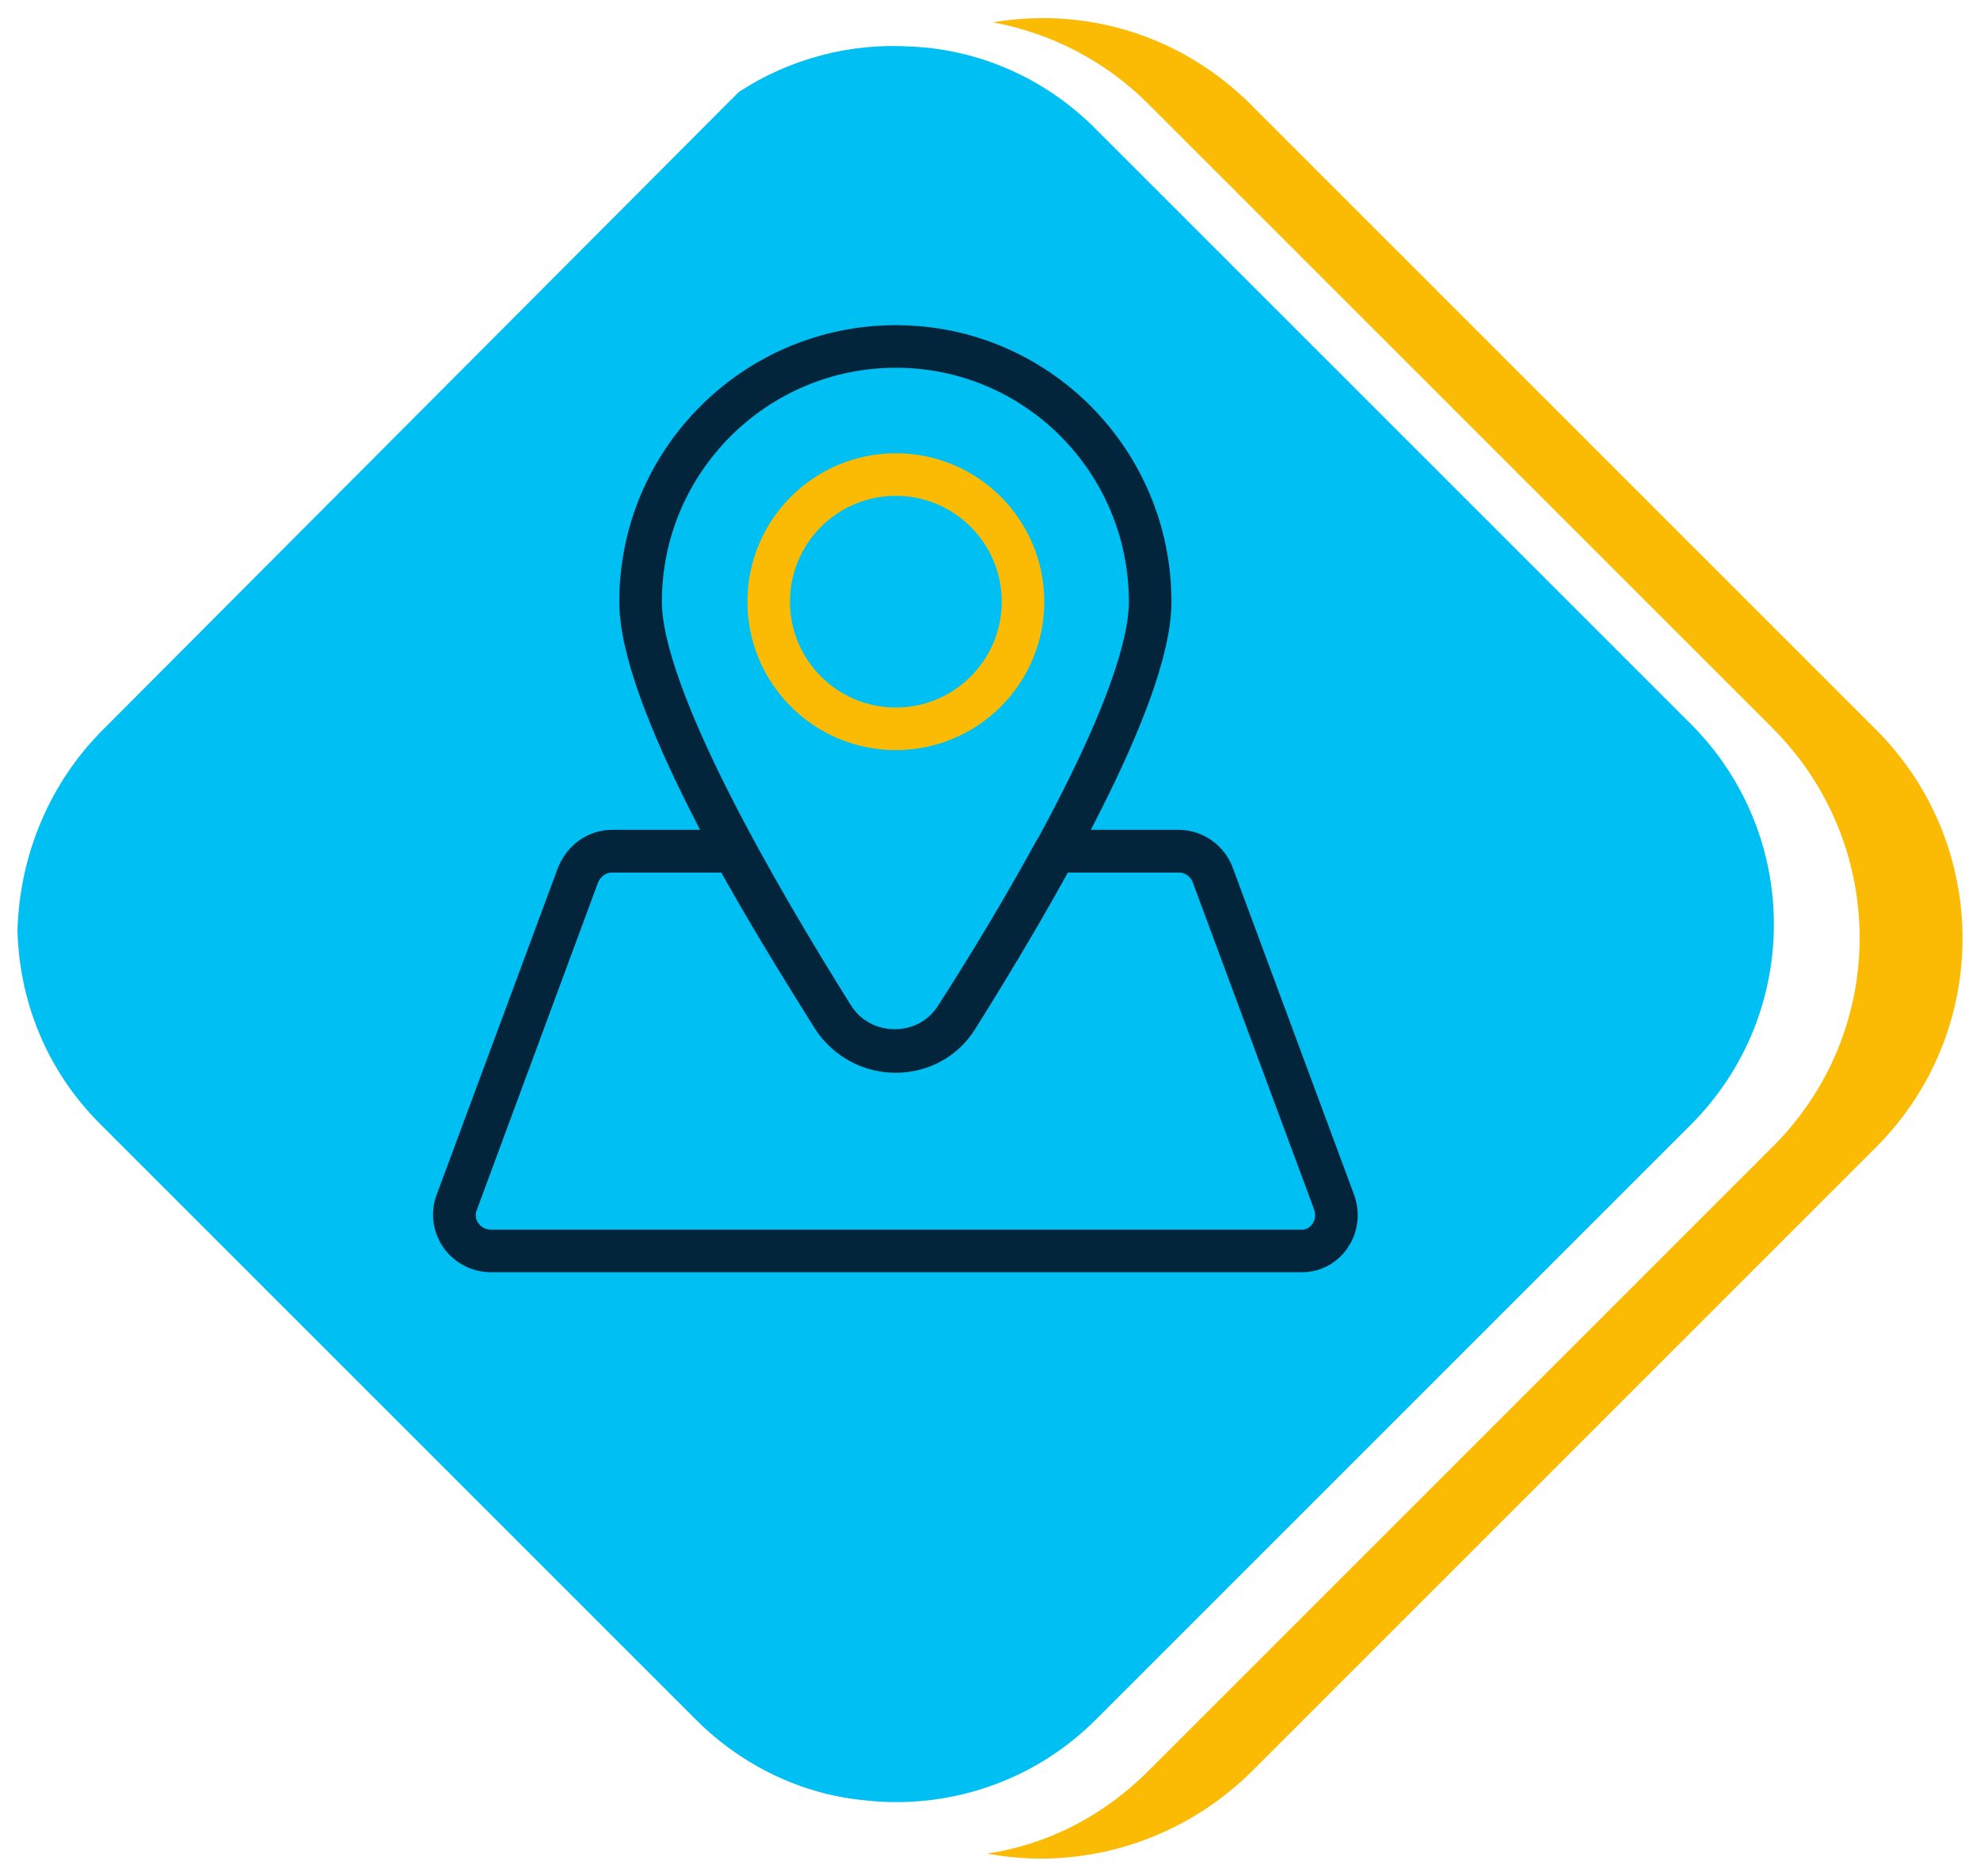
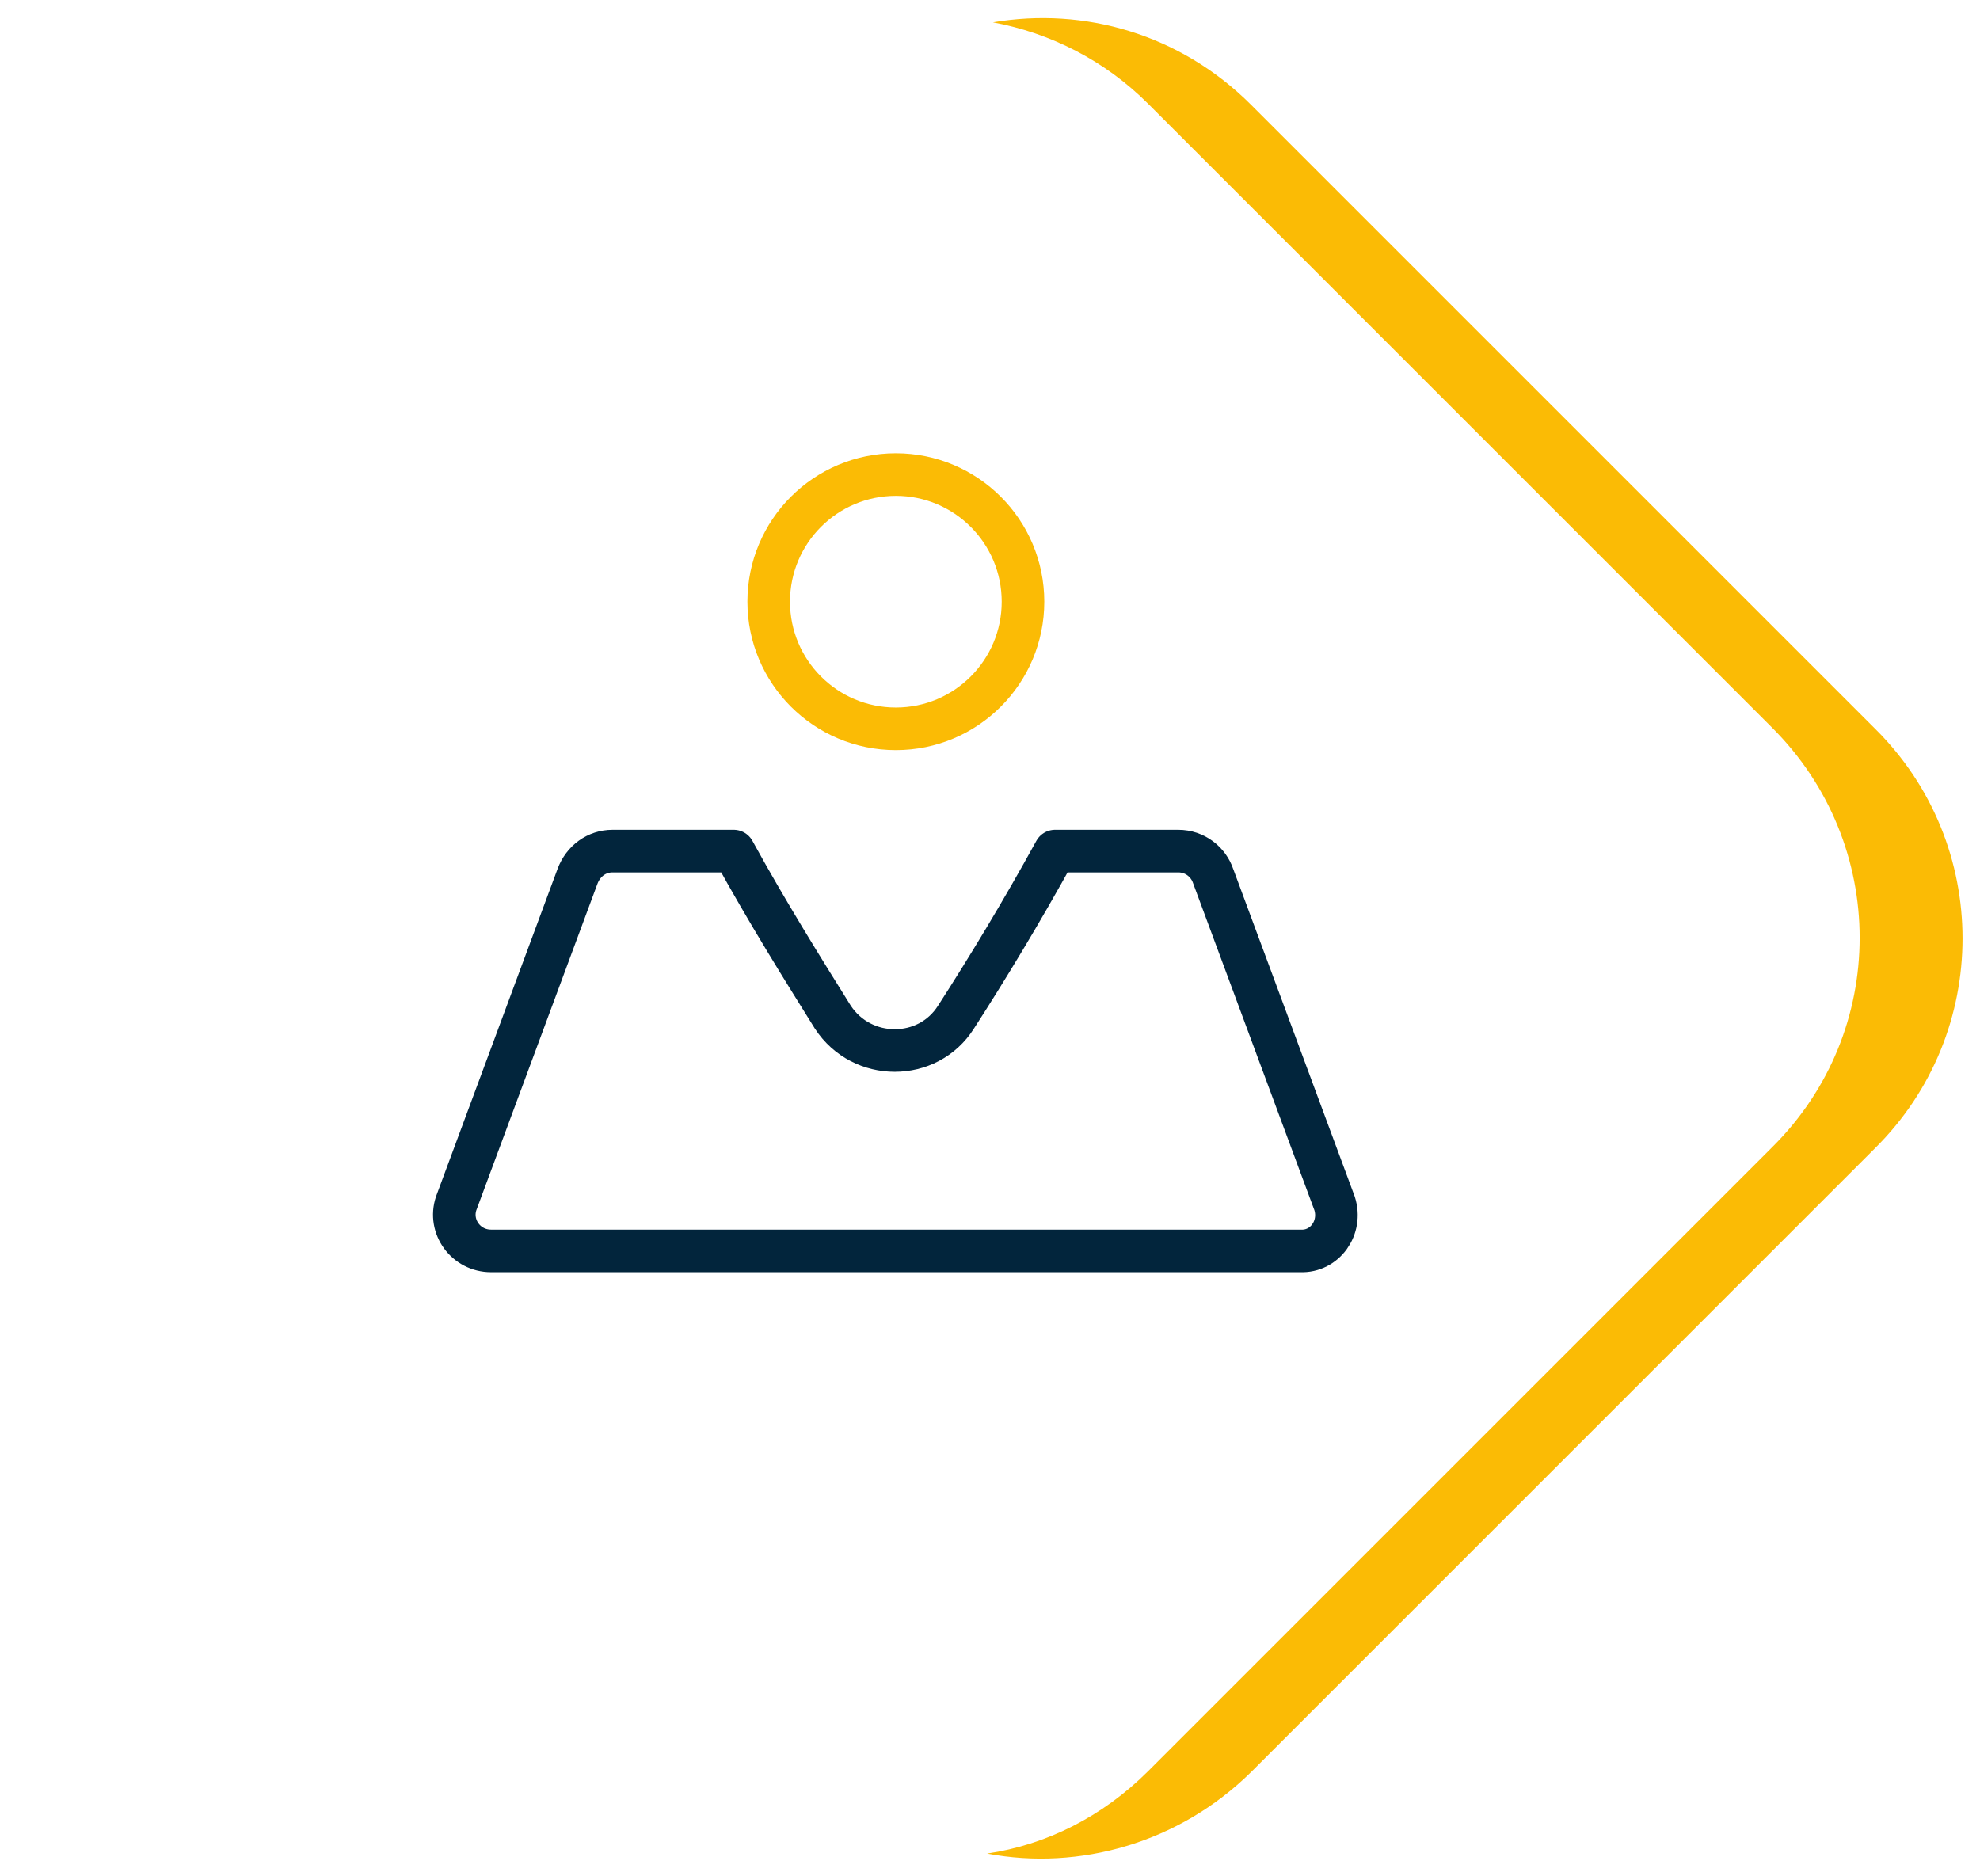
<svg xmlns="http://www.w3.org/2000/svg" xmlns:xlink="http://www.w3.org/1999/xlink" version="1.1" id="Layer_1" x="0px" y="0px" viewBox="0 0 204 193.3" style="enable-background:new 0 0 204 193.3;" xml:space="preserve">
  <style type="text/css"> .st0{fill:#FBBB05;} .st1{fill:#00BFF3;} .st2{clip-path:url(#SVGID_00000002345574665046932200000005874526250421138065_);fill:none;stroke:#02253C;stroke-width:4.387;stroke-linecap:round;stroke-linejoin:round;stroke-miterlimit:10;} .st3{fill:none;stroke:#02253C;stroke-width:4.387;stroke-linecap:round;stroke-linejoin:round;stroke-miterlimit:10;} .st4{fill:none;stroke:#FBBB05;stroke-width:4.387;stroke-linecap:round;stroke-linejoin:round;stroke-miterlimit:10;} </style>
  <g>
    <g>
      <path class="st0" d="M193.2,75.1l-64.3-64.3c-7.3-7.3-17.2-10.1-26.6-8.5c5.9,1.1,11.5,3.9,16,8.4L182.6,75c12,12,12,31.3,0,43.2 l-64.3,64.3c-4.7,4.7-10.5,7.6-16.6,8.5c9.5,1.8,19.8-1.1,27.2-8.4l64.3-64.3C205.2,106.4,205.2,87,193.2,75.1z" />
-       <path class="st1" d="M174.2,74.6l-61.4-61.4c-5.2-5.2-12-8.1-18.9-8.4C87.7,4.4,81.4,6,76.1,9.5c-0.4,0.4-0.8,0.8-1.2,1.2L10.8,75 C5,80.7,2,88.3,1.8,95.9c0.2,7.3,3,14.4,8.5,19.9l61.4,61.4c4.8,4.8,11,7.7,17.3,8.3c8.5,1,17.4-1.8,23.9-8.3l61.4-61.4 C185.6,104.4,185.6,86,174.2,74.6z" />
    </g>
  </g>
  <g>
    <g>
      <defs>
        <path id="SVGID_1_" d="M137.5,124L125,90.3c-0.5-1.5-1.9-2.6-3.6-2.6h-12.7c-3.4,6.2-7.1,12.3-10.2,17.1c-2.9,4.6-9.7,4.6-12.7,0 c-3-4.8-6.8-10.9-10.2-17.1H63.1c-1.6,0-3,1-3.6,2.6L47,124c-0.8,2.4,1,4.9,3.6,4.9H134C136.5,129,138.3,126.5,137.5,124z" />
      </defs>
      <clipPath id="SVGID_00000152965152134807290250000005079665199782560145_">
        <use xlink:href="#SVGID_1_" style="overflow:visible;" />
      </clipPath>
-       <path style="clip-path:url(#SVGID_00000152965152134807290250000005079665199782560145_);fill:none;stroke:#02253C;stroke-width:4.387;stroke-linecap:round;stroke-linejoin:round;stroke-miterlimit:10;" d=" M134,129H50.6c-2.6,0-4.4-2.5-3.6-4.9l12.5-33.8c0.5-1.5,1.9-2.6,3.6-2.6h58.4c1.6,0,3,1,3.6,2.6l12.5,33.8 C138.3,126.5,136.5,129,134,129z" />
      <use xlink:href="#SVGID_1_" style="overflow:visible;fill:none;stroke:#02253C;stroke-width:4.387;stroke-linecap:round;stroke-linejoin:round;stroke-miterlimit:10;" />
    </g>
    <g>
-       <path class="st3" d="M118.5,62c0,9.9-12.2,30.6-19.9,42.9c-2.9,4.6-9.7,4.6-12.7,0C78.2,92.6,66,71.8,66,62 c0-14.5,11.8-26.3,26.3-26.3S118.5,47.5,118.5,62z" />
      <circle class="st4" cx="92.3" cy="62" r="13.1" />
    </g>
  </g>
  <g>
-     <path class="st3" d="M390.2,217c-10.5,10.5-33.6,4.4-51.5-13.6c-18-18-24-41-13.6-51.5l4.3-4.3c3-3,7.9-3,10.8,0l8.1,8.1 c3,3,3,7.9,0,10.8l-8.1,8.1c3,5.2,7,10.4,11.8,15.3c4.8,4.8,10.1,8.8,15.3,11.8l8.1-8.1c3-3,7.9-3,10.8,0l8.1,8.1c3,3,3,7.9,0,10.8 L390.2,217z" />
    <g>
      <path class="st4" d="M400.2,169.9C400.2,169.9,400.1,169.8,400.2,169.9c-0.1-15.4-12.6-27.9-27.9-27.9c0,0-0.1,0-0.1-0.1 c0,0,0-0.1,0.1-0.1C387.7,141.8,400.3,154.4,400.2,169.9C400.3,169.8,400.3,169.9,400.2,169.9z" />
      <path class="st4" d="M389.7,169.9C389.7,169.9,389.7,169.8,389.7,169.9c-0.1-9.7-7.9-17.4-17.4-17.4c0,0-0.1,0-0.1-0.1 c0,0,0-0.1,0.1-0.1C382,152.3,389.8,160.1,389.7,169.9C389.8,169.8,389.8,169.9,389.7,169.9z" />
    </g>
  </g>
</svg>